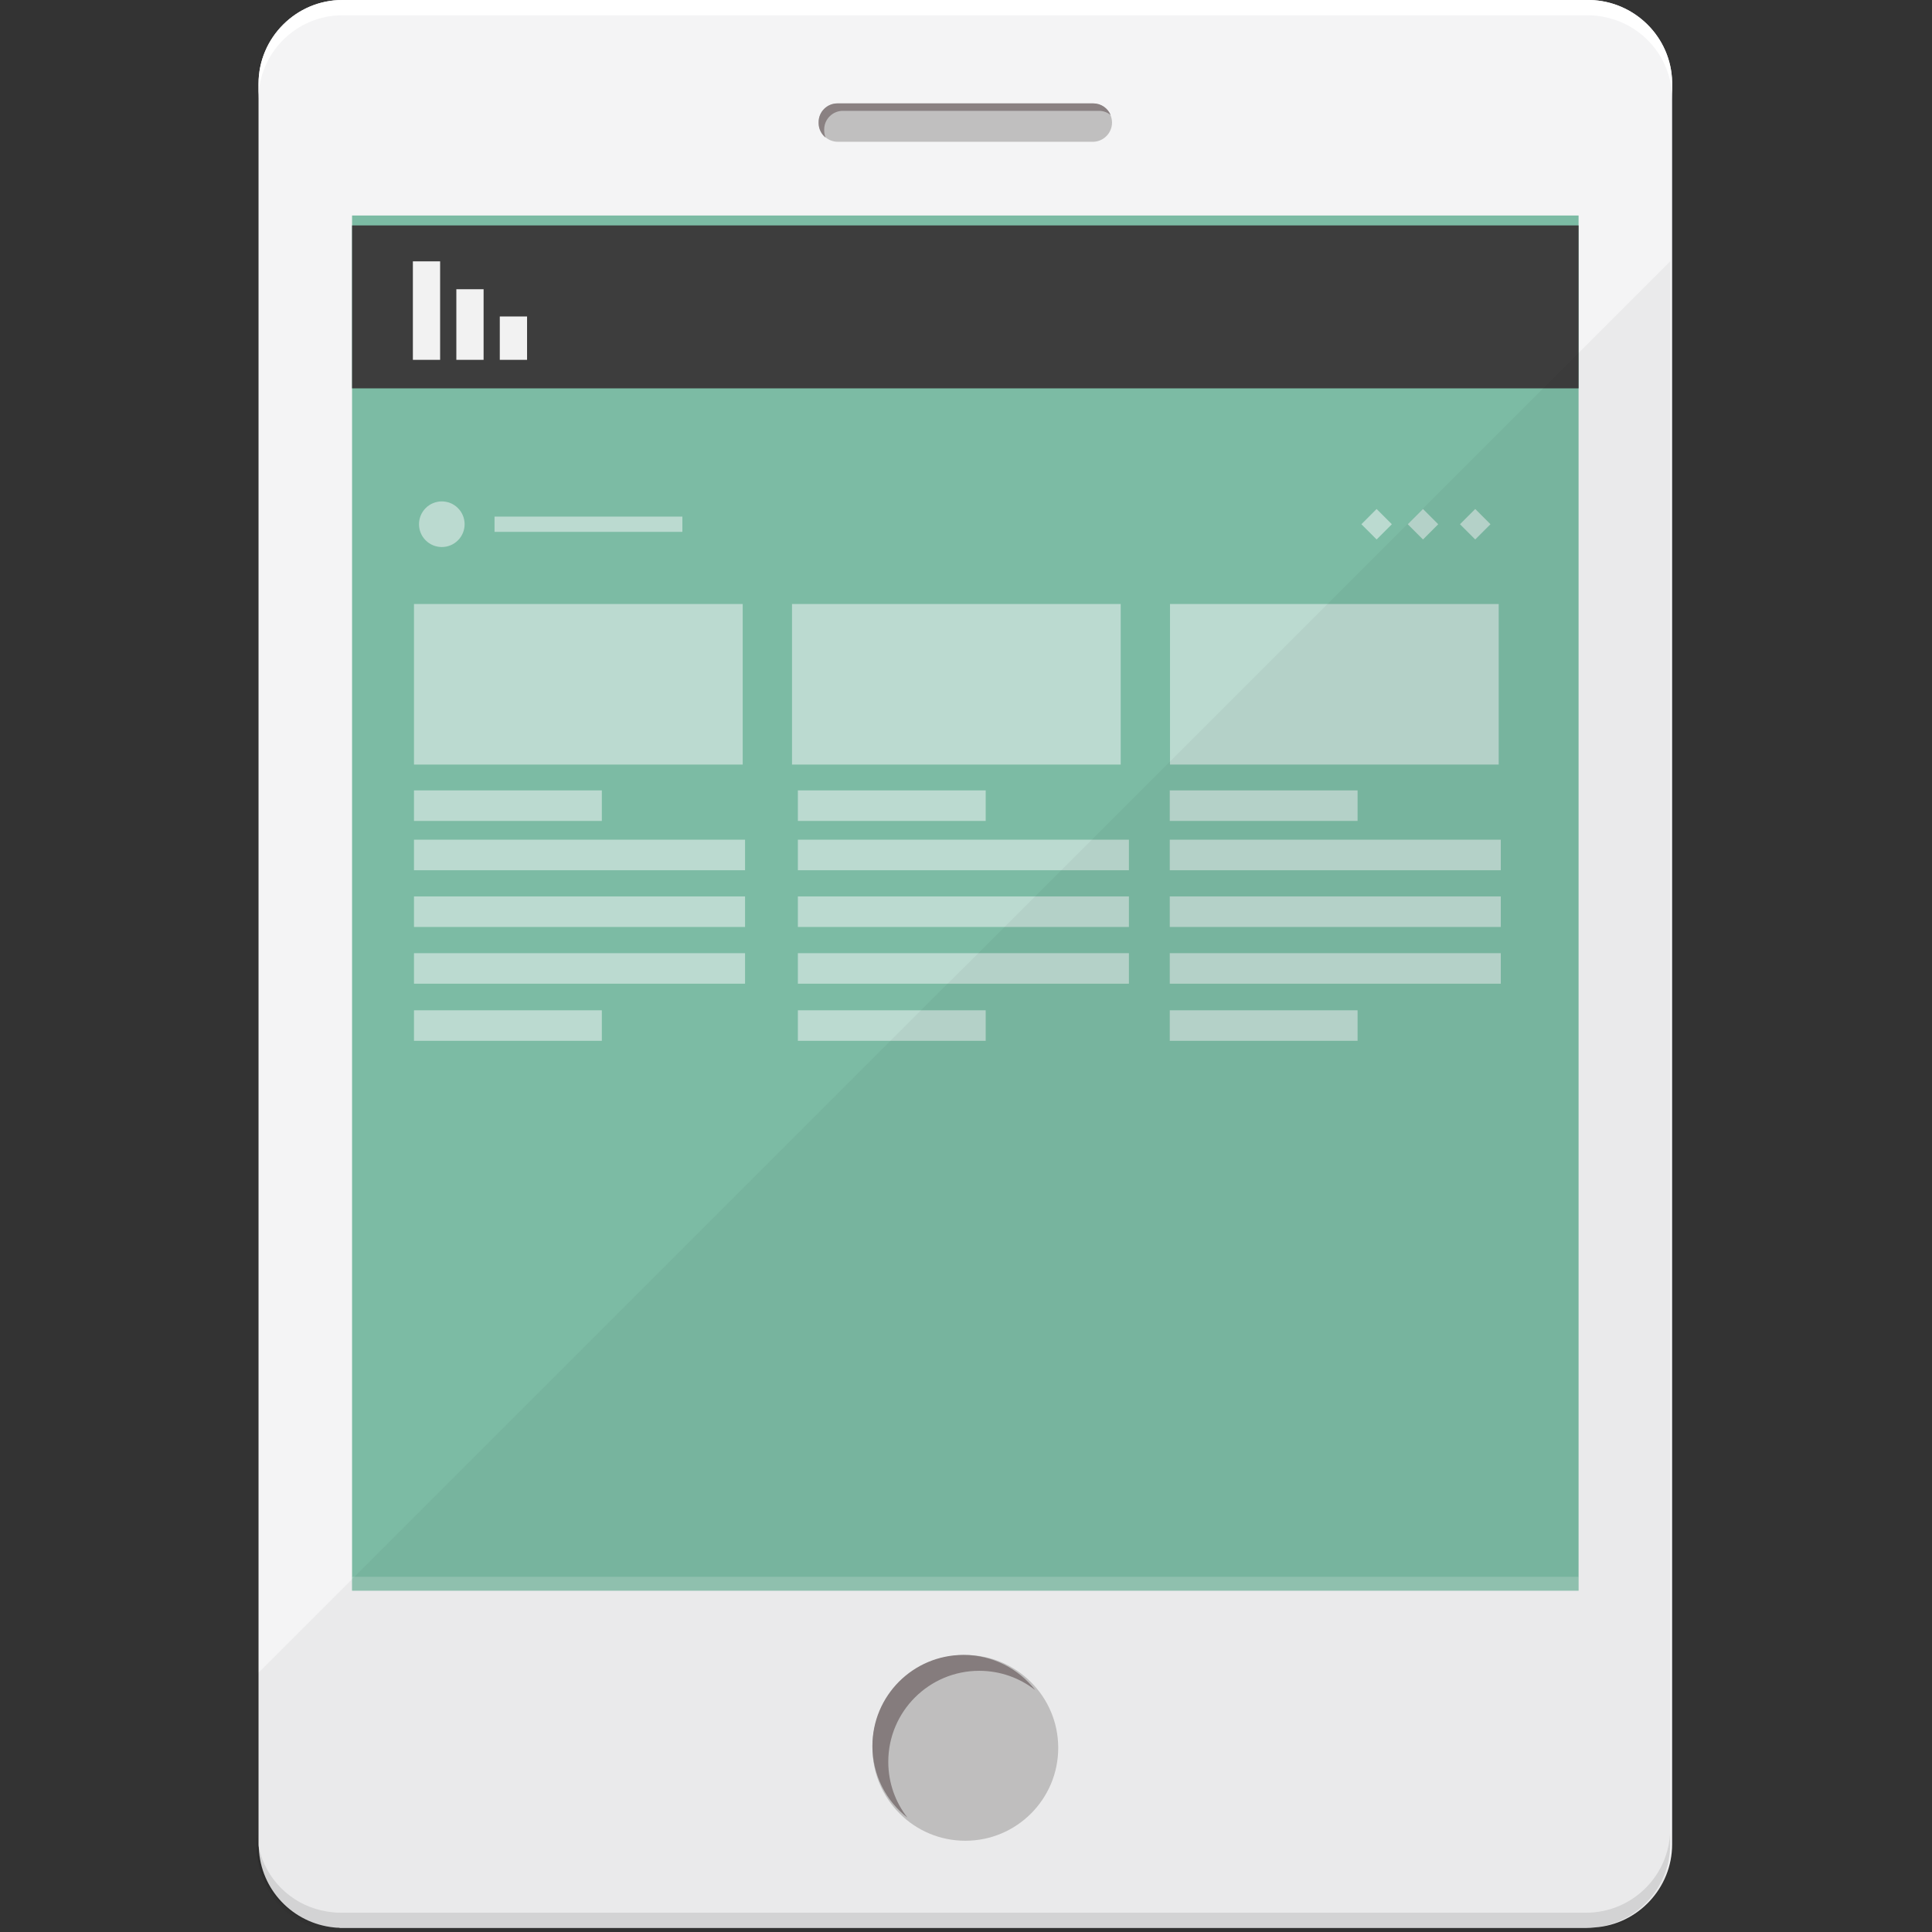
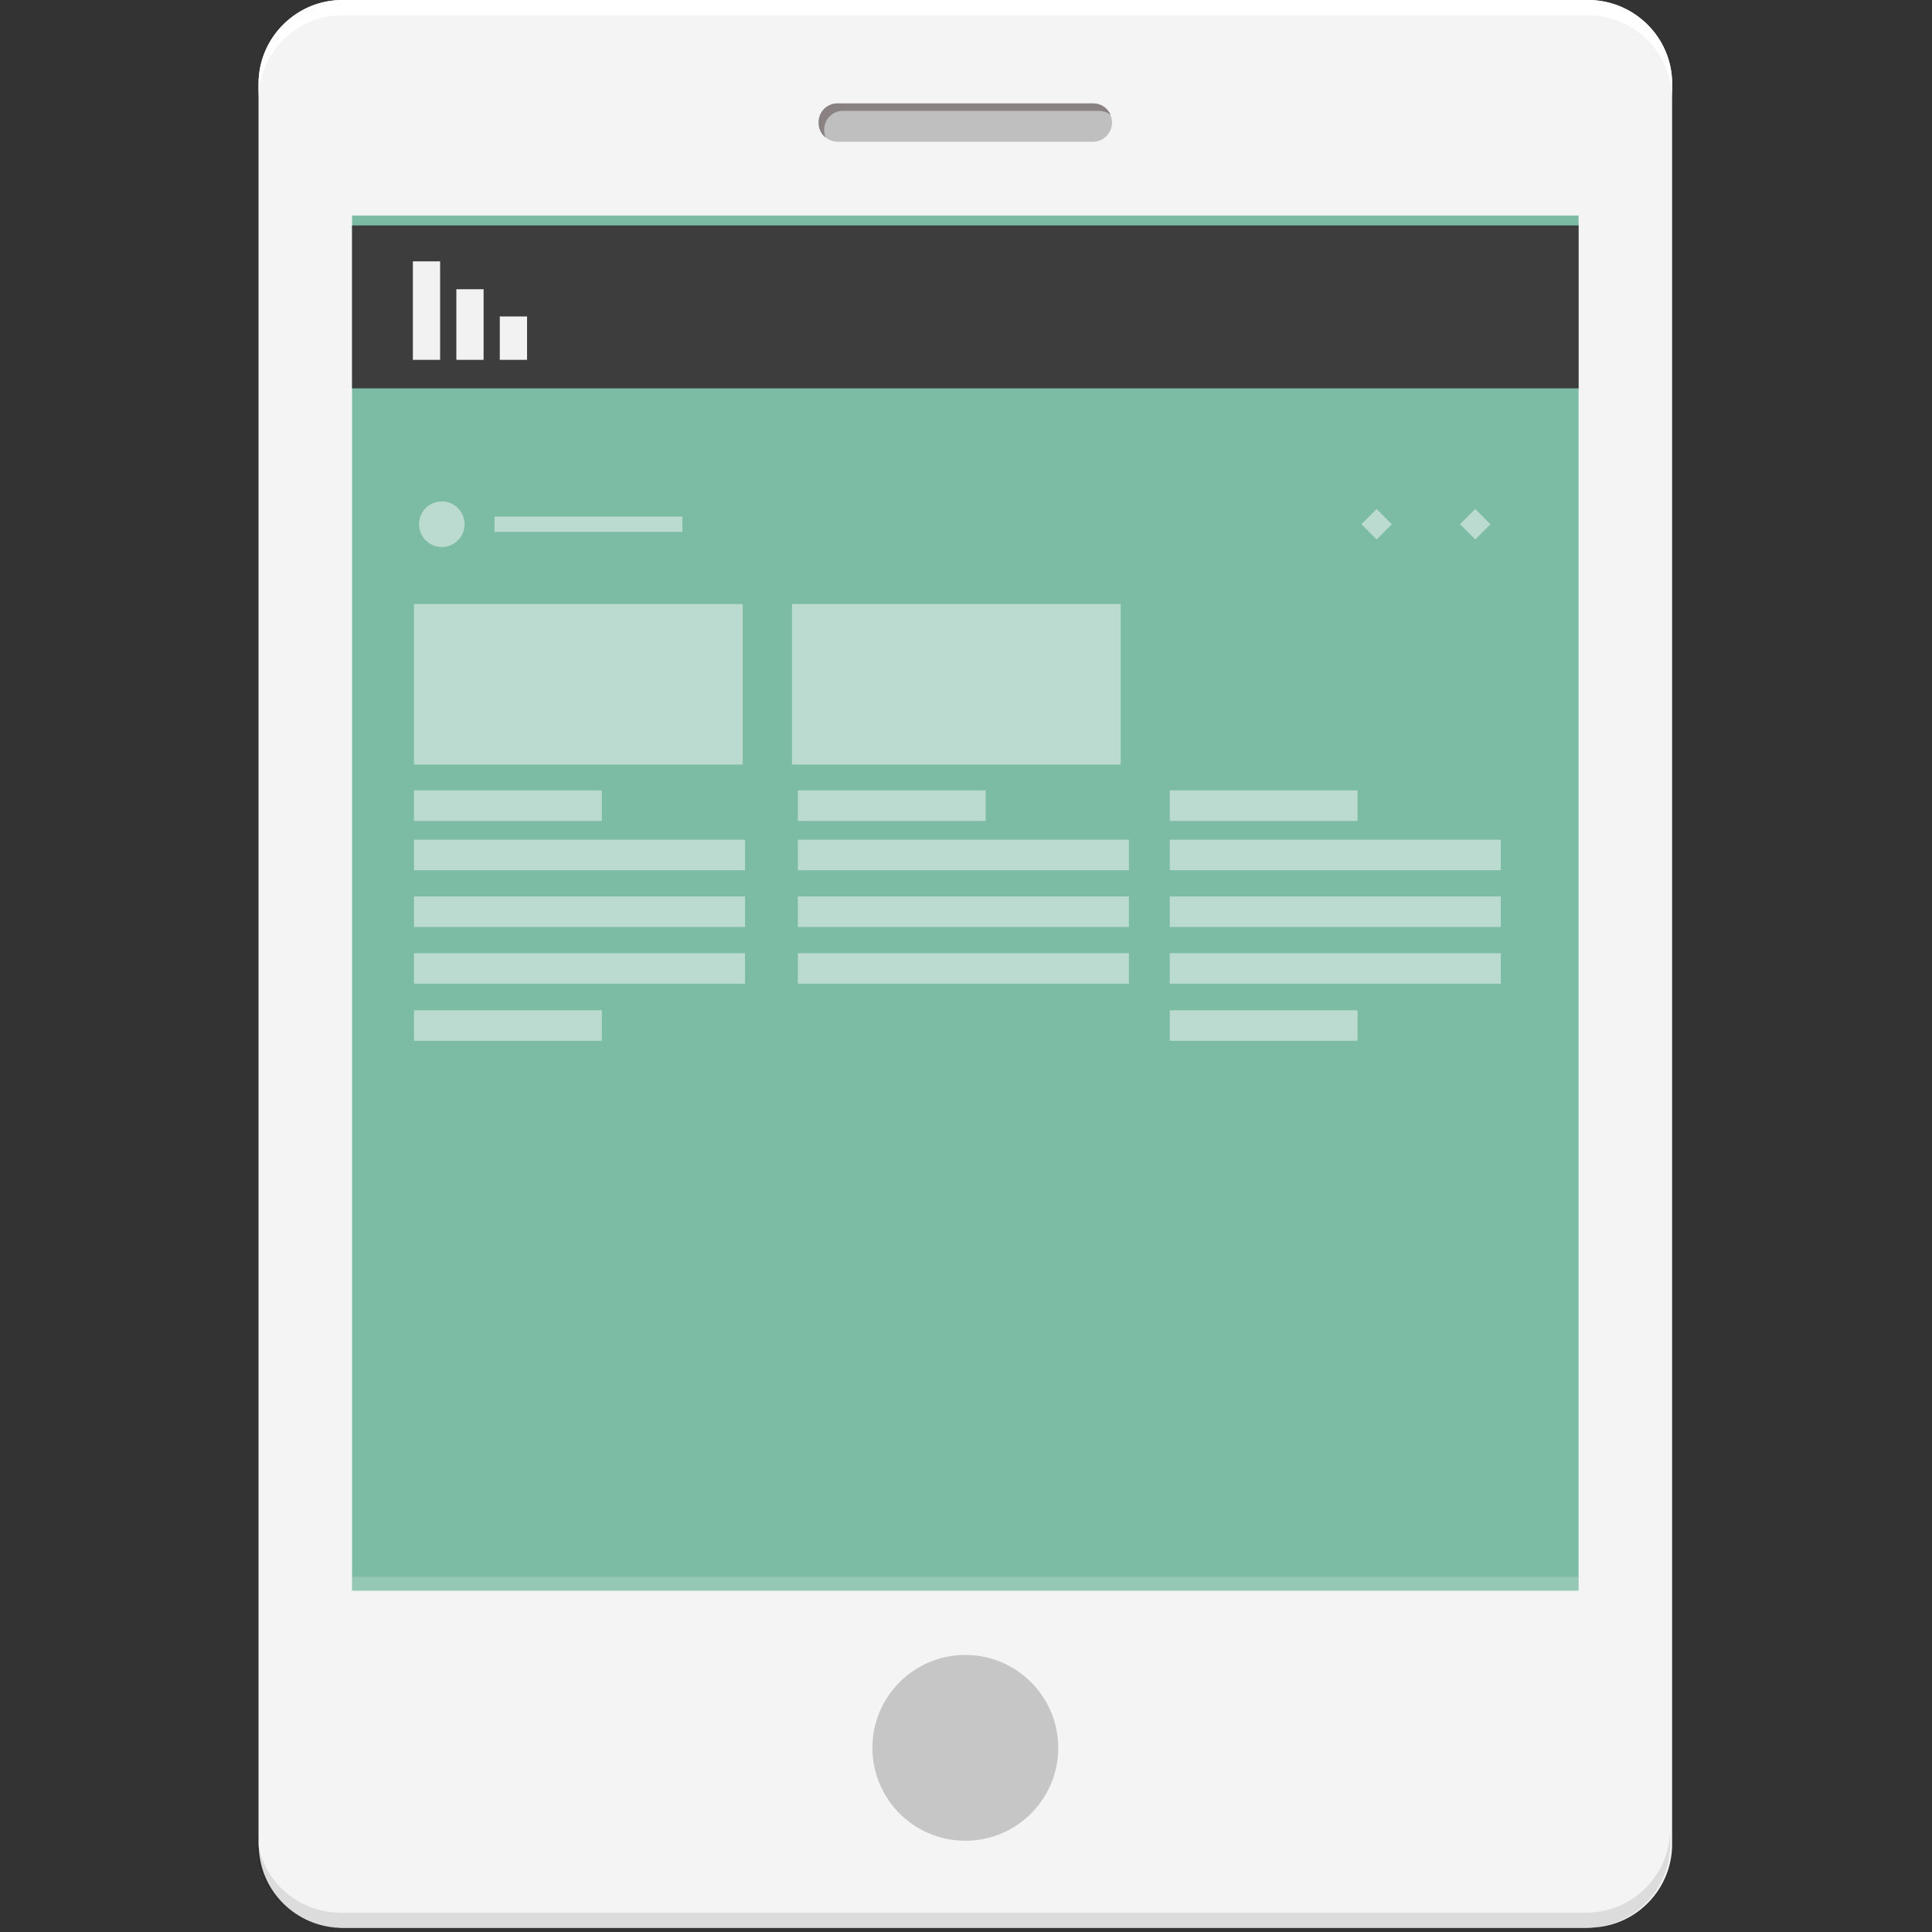
<svg xmlns="http://www.w3.org/2000/svg" width="88" height="88" viewBox="0 0 88 88" fill="none">
  <rect x="0" y="0" width="88" height="88" fill="#333333" stroke="none" />
  <path d="M76.163 3.738V84.003C76.163 86.005 74.604 87.653 72.64 87.792C72.513 87.805 72.374 87.817 72.247 87.817H15.514C15.489 87.817 15.464 87.817 15.438 87.805C15.363 87.805 15.286 87.805 15.21 87.792C13.335 87.602 11.865 86.069 11.789 84.168V84.155C11.776 84.105 11.776 84.054 11.776 84.003V3.814C11.776 1.711 13.5 0 15.59 0H72.425C74.465 0.051 76.125 1.698 76.163 3.738Z" fill="#F4F4F5" />
  <path d="M76.163 3.738V4.511C76.163 4.207 76.125 3.916 76.062 3.637C75.732 2.243 74.63 1.141 73.236 0.811C72.944 0.735 72.64 0.697 72.336 0.697H15.59C13.5 0.697 11.776 2.408 11.776 4.511V3.814C11.776 1.711 13.5 0 15.59 0H72.425C74.465 0.051 76.125 1.698 76.163 3.738Z" fill="white" />
  <path opacity="0.1" d="M76.074 83.306V84.003C76.074 85.98 74.554 87.602 72.64 87.792C72.513 87.805 72.374 87.817 72.247 87.817H15.451C15.375 87.817 15.287 87.817 15.21 87.792C13.259 87.653 11.713 86.031 11.688 84.054V83.306C11.688 83.598 11.726 83.876 11.789 84.155V84.168C12.118 85.587 13.233 86.702 14.653 87.019C14.932 87.082 15.223 87.12 15.515 87.12H72.248C74.351 87.121 76.074 85.41 76.074 83.306Z" fill="#040000" />
  <path d="M49.777 6.458H38.161C37.681 6.458 37.287 6.065 37.287 5.584C37.287 5.104 37.681 4.71 38.161 4.71H49.777C50.257 4.71 50.651 5.103 50.651 5.584C50.651 6.064 50.257 6.458 49.777 6.458Z" fill="#C0BFBF" />
  <path d="M50.589 5.239C50.443 5.12 50.258 5.049 50.057 5.049H38.389C37.924 5.049 37.541 5.43 37.541 5.897V5.948C37.541 6.061 37.565 6.17 37.607 6.269C37.413 6.115 37.287 5.875 37.287 5.609V5.558C37.287 5.091 37.67 4.71 38.135 4.71H49.803C50.157 4.71 50.462 4.929 50.589 5.239Z" fill="#8A8182" />
  <path d="M43.969 83.844C46.306 83.844 48.201 81.949 48.201 79.612C48.201 77.275 46.306 75.38 43.969 75.38C41.632 75.38 39.737 77.275 39.737 79.612C39.737 81.949 41.632 83.844 43.969 83.844Z" fill="#C7C6C6" />
-   <path d="M47.155 76.982C46.451 76.431 45.566 76.103 44.603 76.103C42.316 76.103 40.46 77.959 40.46 80.249C40.46 81.209 40.786 82.092 41.335 82.794C40.363 82.036 39.737 80.853 39.737 79.526C39.737 77.236 41.593 75.38 43.883 75.38C45.212 75.38 46.398 76.008 47.155 76.982Z" fill="#8A8182" />
  <path d="M71.902 9.816H16.036V72.454H71.902V9.816Z" fill="#7CBBA4" />
  <path d="M71.902 10.268H16.036V17.689H71.902V10.268Z" fill="#3D3D3D" />
  <path d="M20.047 11.904H18.806V16.39H20.047V11.904Z" fill="#F2F2F2" />
  <path d="M22.027 13.174H20.786V16.39H22.027V13.174Z" fill="#F2F2F2" />
  <path d="M24.007 14.415H22.765V16.39H24.007V14.415Z" fill="#F2F2F2" />
  <g opacity="0.5">
    <path d="M33.829 27.512H18.857V34.825H33.829V27.512Z" fill="#FAFAFB" />
    <path d="M51.047 27.512H36.075V34.825H51.047V27.512Z" fill="#FAFAFB" />
-     <path d="M68.264 27.512H53.292V34.825H68.264V27.512Z" fill="#FAFAFB" />
    <path d="M27.413 36.001H18.857V37.392H27.413V36.001Z" fill="#FAFAFB" />
    <path d="M31.081 23.53H22.526V24.225H31.081V23.53Z" fill="#FAFAFB" />
    <path d="M27.413 46.018H18.857V47.408H27.413V46.018Z" fill="#FAFAFB" />
    <path d="M33.936 38.247H18.857V39.638H33.936V38.247Z" fill="#FAFAFB" />
    <path d="M33.936 40.831H18.857V42.222H33.936V40.831Z" fill="#FAFAFB" />
    <path d="M33.936 43.416H18.857V44.806H33.936V43.416Z" fill="#FAFAFB" />
    <path d="M44.897 36.001H36.342V37.392H44.897V36.001Z" fill="#FAFAFB" />
-     <path d="M44.897 46.018H36.342V47.408H44.897V46.018Z" fill="#FAFAFB" />
    <path d="M51.421 38.247H36.342V39.638H51.421V38.247Z" fill="#FAFAFB" />
    <path d="M51.421 40.831H36.342V42.222H51.421V40.831Z" fill="#FAFAFB" />
    <path d="M51.421 43.416H36.342V44.806H51.421V43.416Z" fill="#FAFAFB" />
    <path d="M61.836 36.001H53.281V37.392H61.836V36.001Z" fill="#FAFAFB" />
    <path d="M61.836 46.018H53.281V47.408H61.836V46.018Z" fill="#FAFAFB" />
    <path d="M68.359 38.247H53.281V39.638H68.359V38.247Z" fill="#FAFAFB" />
    <path d="M68.359 40.831H53.281V42.222H68.359V40.831Z" fill="#FAFAFB" />
    <path d="M68.359 43.416H53.281V44.806H68.359V43.416Z" fill="#FAFAFB" />
    <path d="M20.858 23.143C21.264 23.549 21.264 24.206 20.858 24.612C20.453 25.018 19.795 25.018 19.389 24.612C18.984 24.206 18.984 23.549 19.389 23.143C19.795 22.737 20.453 22.737 20.858 23.143Z" fill="#FAFAFB" />
-     <path d="M64.121 23.878L64.815 24.572L65.509 23.878L64.815 23.184L64.121 23.878Z" fill="#FAFAFB" />
    <path d="M66.501 23.878L67.195 24.572L67.889 23.878L67.195 23.184L66.501 23.878Z" fill="#FAFAFB" />
    <path d="M62.01 23.878L62.703 24.572L63.397 23.878L62.703 23.184L62.01 23.878Z" fill="#FAFAFB" />
  </g>
  <path opacity="0.2" d="M71.902 71.82H16.036V72.454H71.902V71.82Z" fill="#FAFAFB" />
-   <path opacity="0.04" d="M76.074 11.904V84.186C76.074 86.163 74.554 87.785 72.64 87.975C72.513 87.987 72.374 88 72.247 88H15.451C15.375 88 15.287 88 15.21 87.975C13.259 87.835 11.713 86.213 11.688 84.236V76.278L11.776 76.189L16.034 71.932L41.771 46.195L42.975 44.991L44.382 43.597L48.158 39.821L49.552 38.427L53.29 34.689L60.285 27.694L71.905 16.073L76.074 11.904Z" fill="#040000" />
</svg>